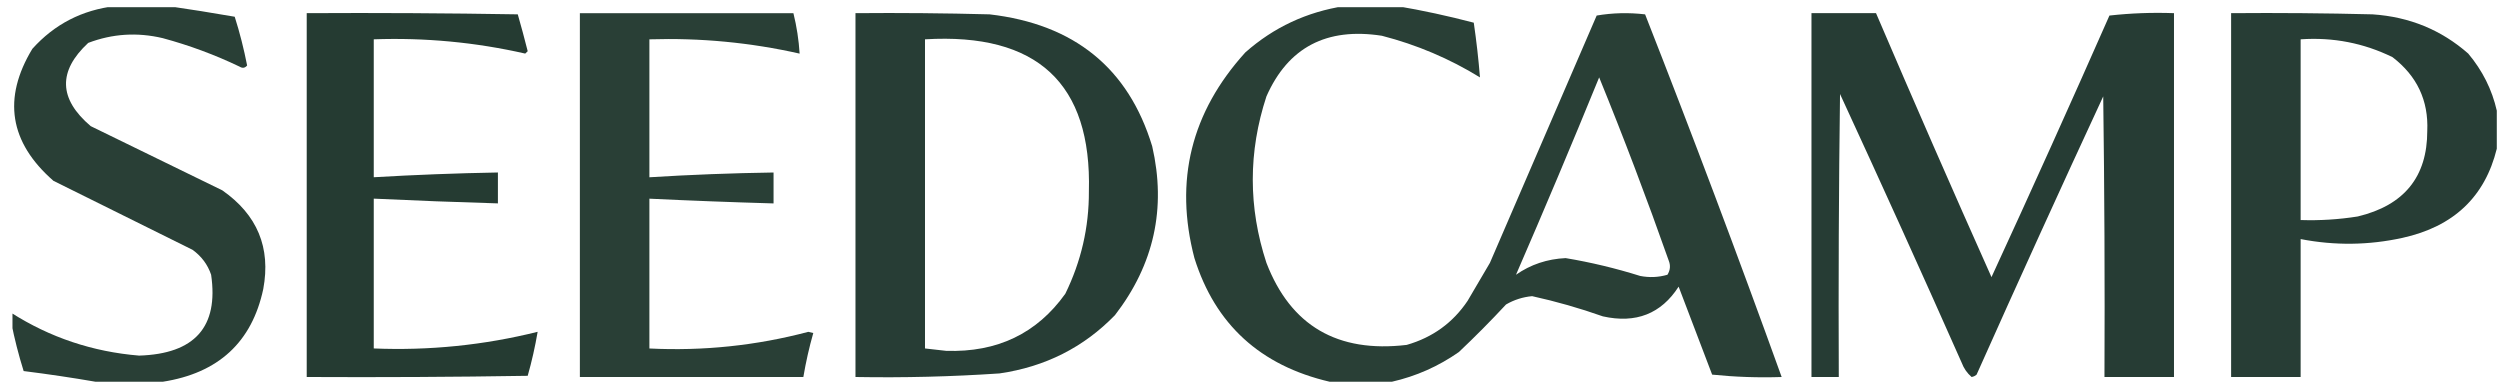
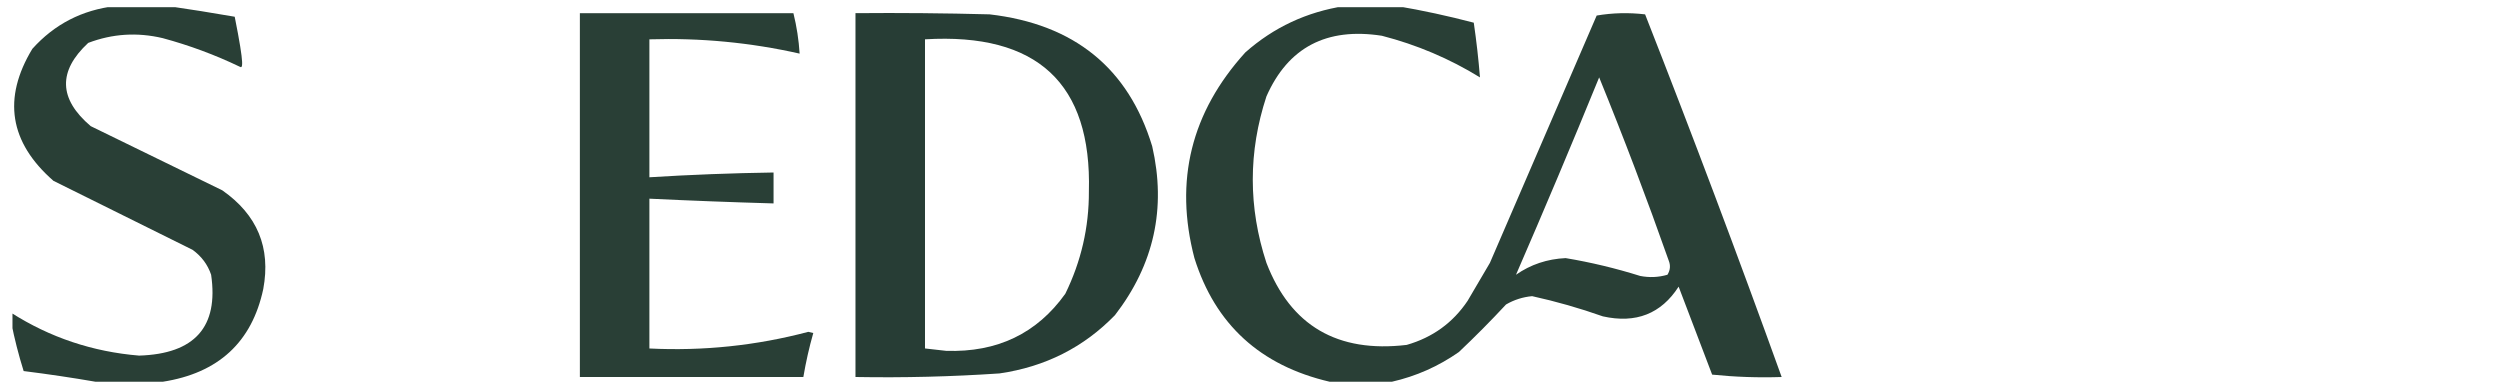
<svg xmlns="http://www.w3.org/2000/svg" width="173" height="27" viewBox="0 0 173 27" fill="none">
  <g clip-path="url(#clip0_3456_2059)">
-     <path opacity="0.947" fill-rule="evenodd" clip-rule="evenodd" d="M7.994 0.418C9.197 0.418 10.4 0.418 11.602 0.418C13.129 0.639 14.675 0.886 16.242 1.158C16.592 2.26 16.878 3.385 17.101 4.532C16.952 4.71 16.781 4.737 16.585 4.614C14.876 3.794 13.1 3.136 11.259 2.639C9.496 2.222 7.778 2.332 6.104 2.969C4 4.924 4.058 6.844 6.276 8.728C9.311 10.209 12.347 11.69 15.383 13.171C17.806 14.863 18.751 17.14 18.218 20C17.433 23.678 15.114 25.818 11.259 26.418C9.712 26.418 8.166 26.418 6.62 26.418C4.989 26.136 3.328 25.889 1.636 25.677C1.285 24.555 0.998 23.431 0.777 22.304C0.777 22.085 0.777 21.865 0.777 21.646C3.459 23.354 6.409 24.342 9.626 24.608C13.476 24.488 15.137 22.624 14.61 19.013C14.37 18.307 13.94 17.731 13.321 17.285C10.113 15.694 6.906 14.104 3.698 12.513C0.653 9.851 0.166 6.806 2.238 3.38C3.769 1.674 5.688 0.686 7.994 0.418Z" fill="#1E352C" />
+     <path opacity="0.947" fill-rule="evenodd" clip-rule="evenodd" d="M7.994 0.418C9.197 0.418 10.4 0.418 11.602 0.418C13.129 0.639 14.675 0.886 16.242 1.158C16.952 4.71 16.781 4.737 16.585 4.614C14.876 3.794 13.1 3.136 11.259 2.639C9.496 2.222 7.778 2.332 6.104 2.969C4 4.924 4.058 6.844 6.276 8.728C9.311 10.209 12.347 11.69 15.383 13.171C17.806 14.863 18.751 17.14 18.218 20C17.433 23.678 15.114 25.818 11.259 26.418C9.712 26.418 8.166 26.418 6.62 26.418C4.989 26.136 3.328 25.889 1.636 25.677C1.285 24.555 0.998 23.431 0.777 22.304C0.777 22.085 0.777 21.865 0.777 21.646C3.459 23.354 6.409 24.342 9.626 24.608C13.476 24.488 15.137 22.624 14.61 19.013C14.37 18.307 13.94 17.731 13.321 17.285C10.113 15.694 6.906 14.104 3.698 12.513C0.653 9.851 0.166 6.806 2.238 3.38C3.769 1.674 5.688 0.686 7.994 0.418Z" fill="#1E352C" />
    <path opacity="0.947" fill-rule="evenodd" clip-rule="evenodd" d="M93.05 0.418C94.252 0.418 95.455 0.418 96.658 0.418C98.432 0.719 100.208 1.103 101.985 1.57C102.169 2.833 102.313 4.095 102.414 5.355C100.307 4.058 98.045 3.098 95.627 2.475C91.797 1.881 89.134 3.28 87.637 6.671C86.377 10.511 86.377 14.351 87.637 18.19C89.317 22.544 92.553 24.436 97.345 23.867C99.135 23.352 100.538 22.337 101.555 20.823C102.071 19.945 102.586 19.068 103.102 18.19C105.564 12.486 108.027 6.781 110.49 1.076C111.593 0.888 112.71 0.861 113.841 0.994C117.111 9.321 120.262 17.686 123.291 26.089C121.684 26.143 120.08 26.088 118.48 25.924C117.707 23.895 116.934 21.865 116.161 19.836C114.951 21.716 113.205 22.401 110.92 21.893C109.318 21.327 107.686 20.86 106.023 20.494C105.376 20.554 104.775 20.746 104.218 21.07C103.17 22.198 102.082 23.296 100.954 24.361C99.541 25.35 97.995 26.036 96.314 26.418C94.882 26.418 93.451 26.418 92.019 26.418C87.213 25.3 84.092 22.448 82.654 17.861C81.252 12.507 82.427 7.763 86.177 3.627C88.139 1.891 90.43 0.822 93.05 0.418ZM104.906 19.013C106.874 14.484 108.793 9.931 110.662 5.355C112.366 9.535 113.969 13.759 115.473 18.026C115.612 18.368 115.583 18.697 115.387 19.013C114.767 19.193 114.137 19.22 113.497 19.095C111.808 18.565 110.089 18.153 108.342 17.861C107.065 17.921 105.919 18.305 104.906 19.013Z" fill="#1E352C" />
-     <path opacity="0.968" fill-rule="evenodd" clip-rule="evenodd" d="M21.225 0.911C26.093 0.883 30.962 0.911 35.83 0.993C36.072 1.836 36.301 2.686 36.517 3.544C36.46 3.598 36.403 3.653 36.346 3.708C32.902 2.925 29.408 2.596 25.864 2.721C25.864 5.902 25.864 9.084 25.864 12.265C28.724 12.097 31.588 11.987 34.455 11.936C34.455 12.649 34.455 13.362 34.455 14.075C31.59 13.991 28.726 13.881 25.864 13.746C25.864 17.202 25.864 20.657 25.864 24.113C29.706 24.27 33.487 23.886 37.205 22.961C37.03 23.991 36.801 25.006 36.517 26.006C31.42 26.088 26.323 26.115 21.225 26.088C21.225 17.695 21.225 9.303 21.225 0.911Z" fill="#1E352C" />
    <path opacity="0.946" fill-rule="evenodd" clip-rule="evenodd" d="M40.127 0.912C45.053 0.912 49.978 0.912 54.904 0.912C55.133 1.839 55.276 2.772 55.334 3.71C51.922 2.941 48.457 2.612 44.938 2.722C44.938 5.904 44.938 9.085 44.938 12.267C47.797 12.089 50.661 11.98 53.53 11.937C53.53 12.65 53.53 13.364 53.53 14.077C50.664 13.995 47.8 13.886 44.938 13.748C44.938 17.203 44.938 20.659 44.938 24.115C48.669 24.299 52.335 23.915 55.935 22.963C56.05 22.99 56.164 23.017 56.279 23.045C55.995 24.045 55.766 25.059 55.592 26.089C50.437 26.089 45.282 26.089 40.127 26.089C40.127 17.697 40.127 9.305 40.127 0.912Z" fill="#1E352C" />
    <path opacity="0.956" fill-rule="evenodd" clip-rule="evenodd" d="M59.199 0.911C62.293 0.883 65.385 0.911 68.478 0.993C74.34 1.671 78.091 4.716 79.733 10.126C80.717 14.411 79.857 18.306 77.155 21.809C74.992 24.038 72.329 25.382 69.165 25.841C65.848 26.065 62.526 26.147 59.199 26.088C59.199 17.695 59.199 9.303 59.199 0.911ZM64.01 2.721C71.774 2.257 75.555 5.768 75.351 13.252C75.359 15.733 74.815 18.092 73.719 20.328C71.755 23.079 69.006 24.395 65.471 24.278C64.982 24.229 64.495 24.174 64.01 24.113C64.01 16.983 64.01 9.852 64.01 2.721Z" fill="#1E352C" />
-     <path opacity="0.958" fill-rule="evenodd" clip-rule="evenodd" d="M125.354 0.911C126.843 0.911 128.332 0.911 129.821 0.911C132.432 7.014 135.096 13.102 137.811 19.177C140.58 13.169 143.301 7.135 145.973 1.076C147.458 0.911 148.947 0.856 150.44 0.911C150.44 9.303 150.44 17.696 150.44 26.088C148.837 26.088 147.233 26.088 145.629 26.088C145.658 19.615 145.629 13.143 145.543 6.671C142.575 13.069 139.654 19.487 136.78 25.924C136.684 26.01 136.569 26.064 136.436 26.088C136.124 25.821 135.895 25.491 135.749 25.101C132.99 18.883 130.183 12.685 127.33 6.506C127.244 13.033 127.215 19.561 127.244 26.088C126.614 26.088 125.984 26.088 125.354 26.088C125.354 17.696 125.354 9.303 125.354 0.911Z" fill="#1E352C" />
-     <path opacity="0.955" fill-rule="evenodd" clip-rule="evenodd" d="M172.778 7.658C172.778 8.535 172.778 9.413 172.778 10.29C171.957 13.627 169.78 15.684 166.249 16.461C163.907 16.974 161.559 17.001 159.204 16.544C159.204 19.725 159.204 22.907 159.204 26.088C157.6 26.088 155.996 26.088 154.393 26.088C154.393 17.695 154.393 9.303 154.393 0.911C157.658 0.883 160.923 0.911 164.187 0.993C166.733 1.165 168.939 2.07 170.802 3.708C171.791 4.888 172.45 6.205 172.778 7.658ZM159.204 2.721C161.447 2.567 163.566 2.978 165.561 3.955C167.256 5.254 168.058 6.954 167.967 9.056C167.969 12.238 166.365 14.212 163.156 14.98C161.848 15.188 160.53 15.27 159.204 15.227C159.204 11.058 159.204 6.89 159.204 2.721Z" fill="#1E352C" />
  </g>
  <defs>
    <clipPath id="clip0_3456_2059">
      <rect width="172" height="26" fill="white" transform="translate(0.863 0.5)" />
    </clipPath>
  </defs>
</svg>